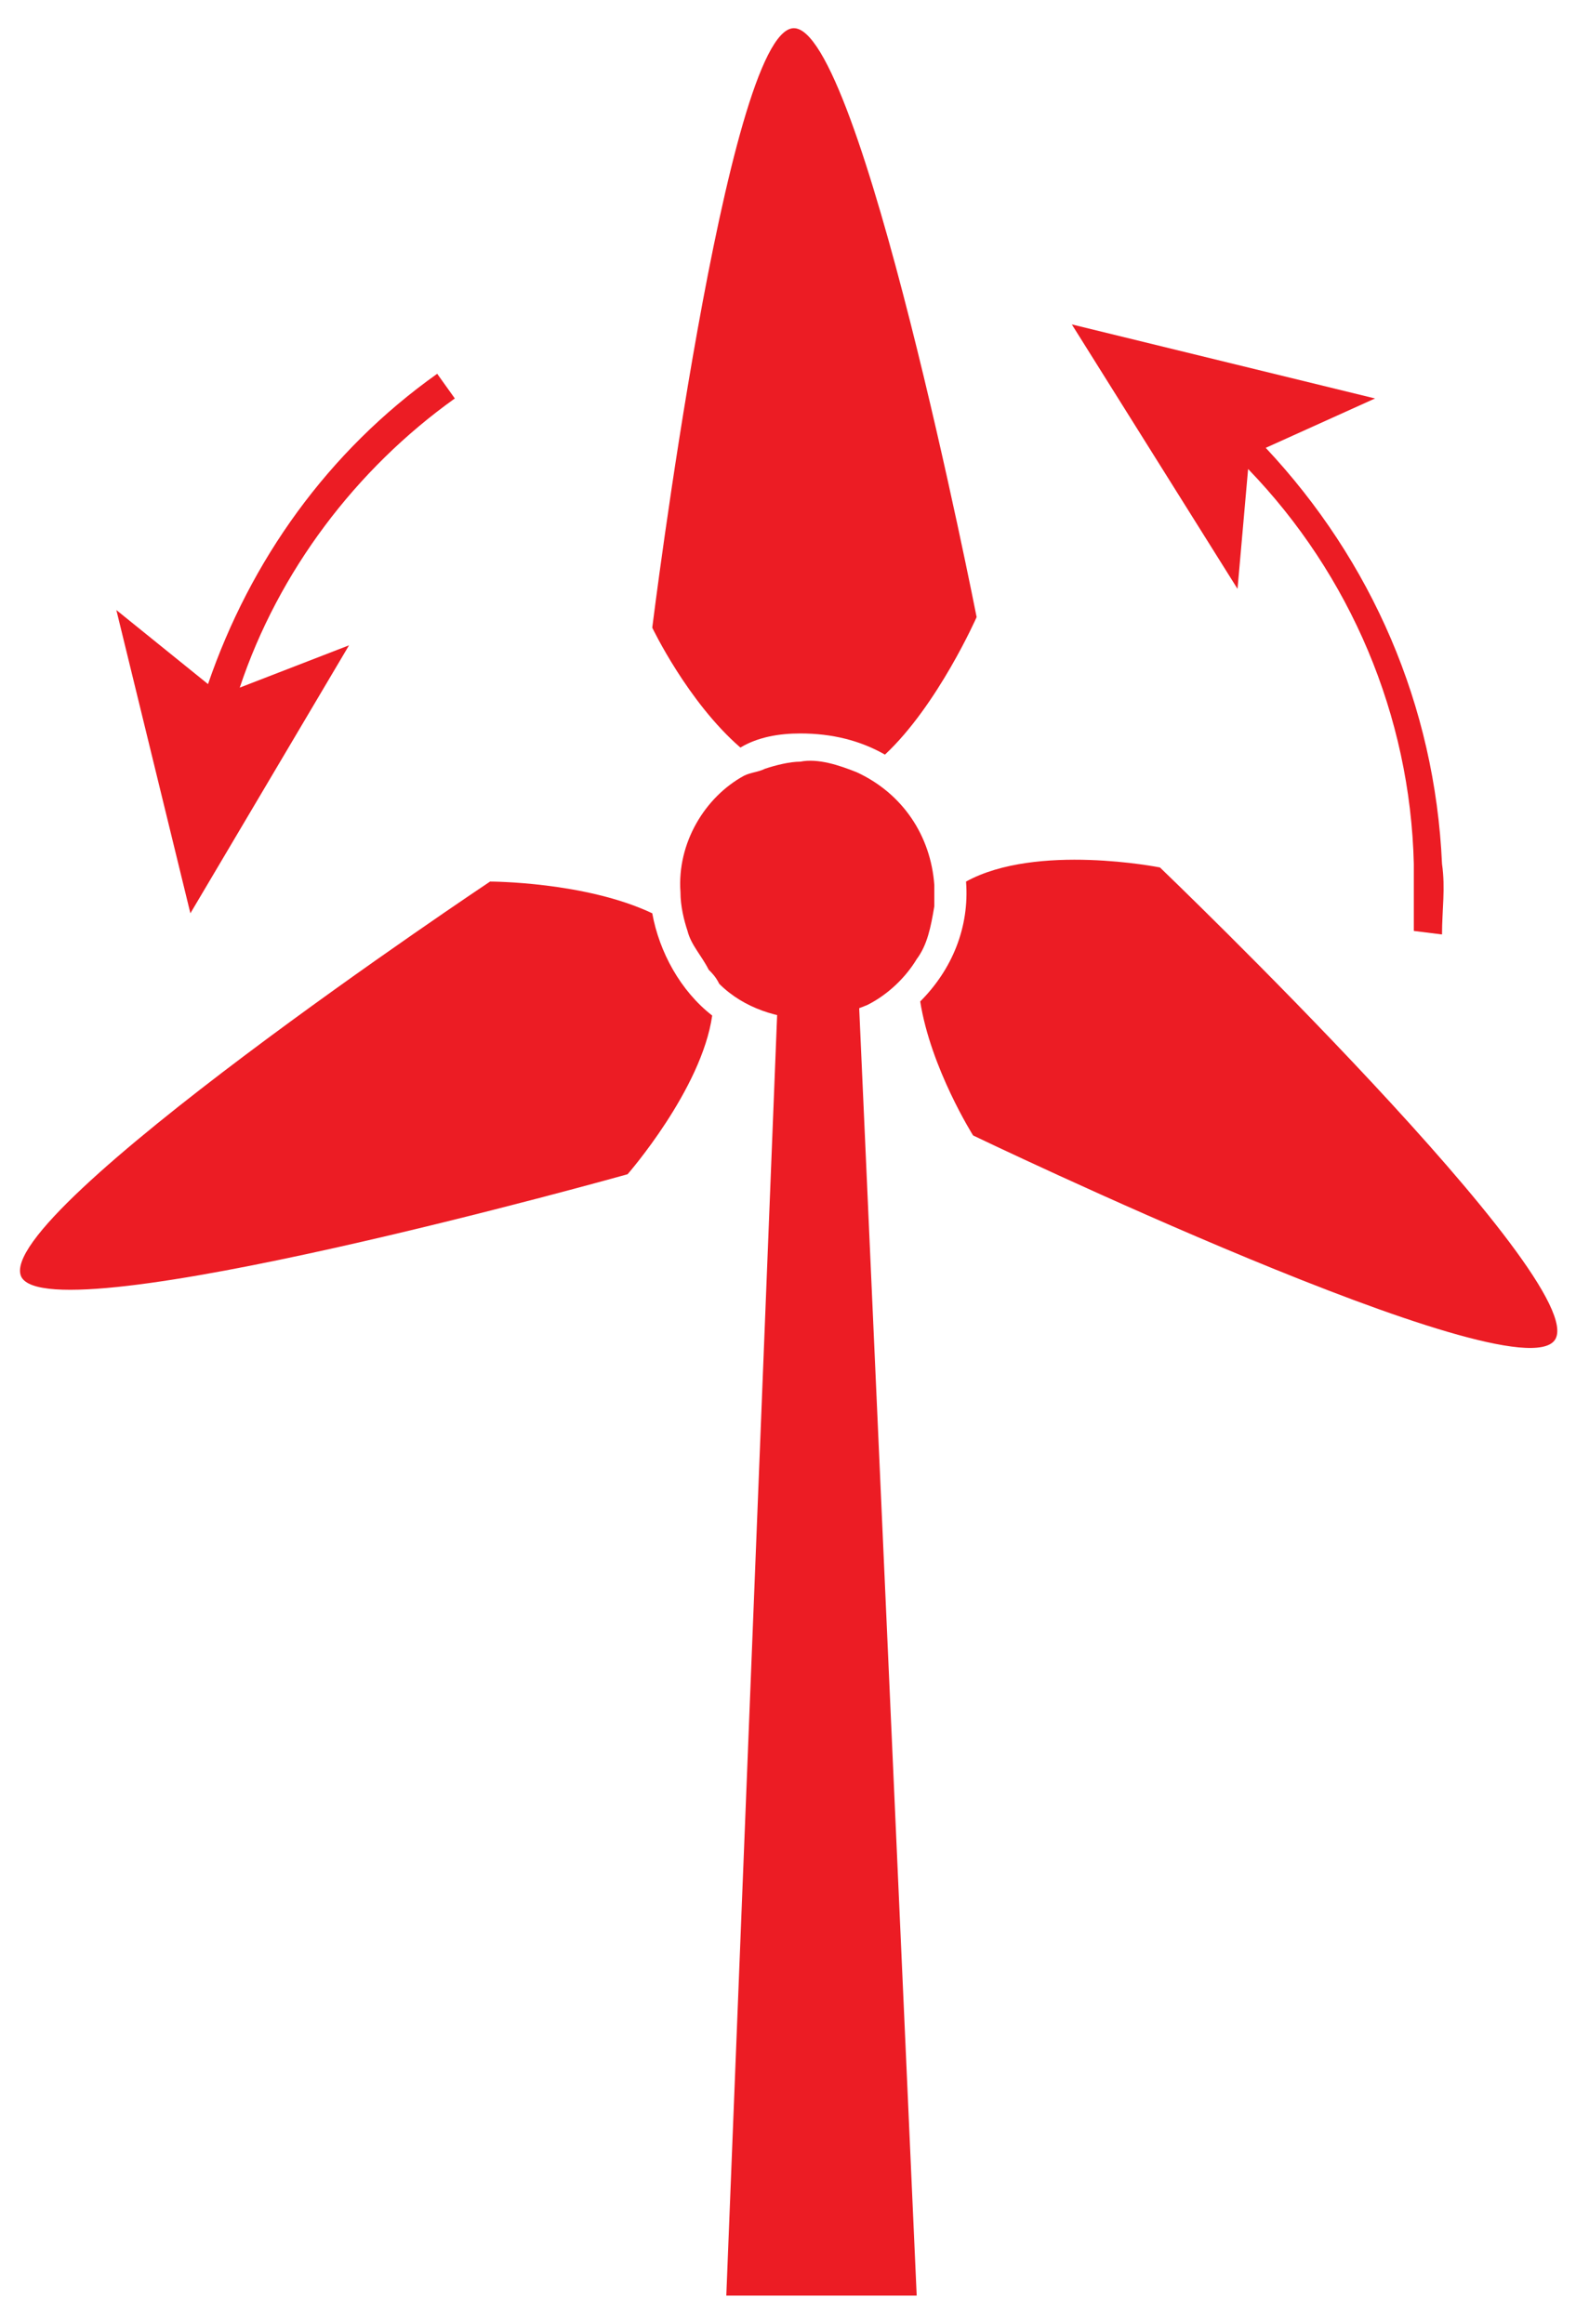
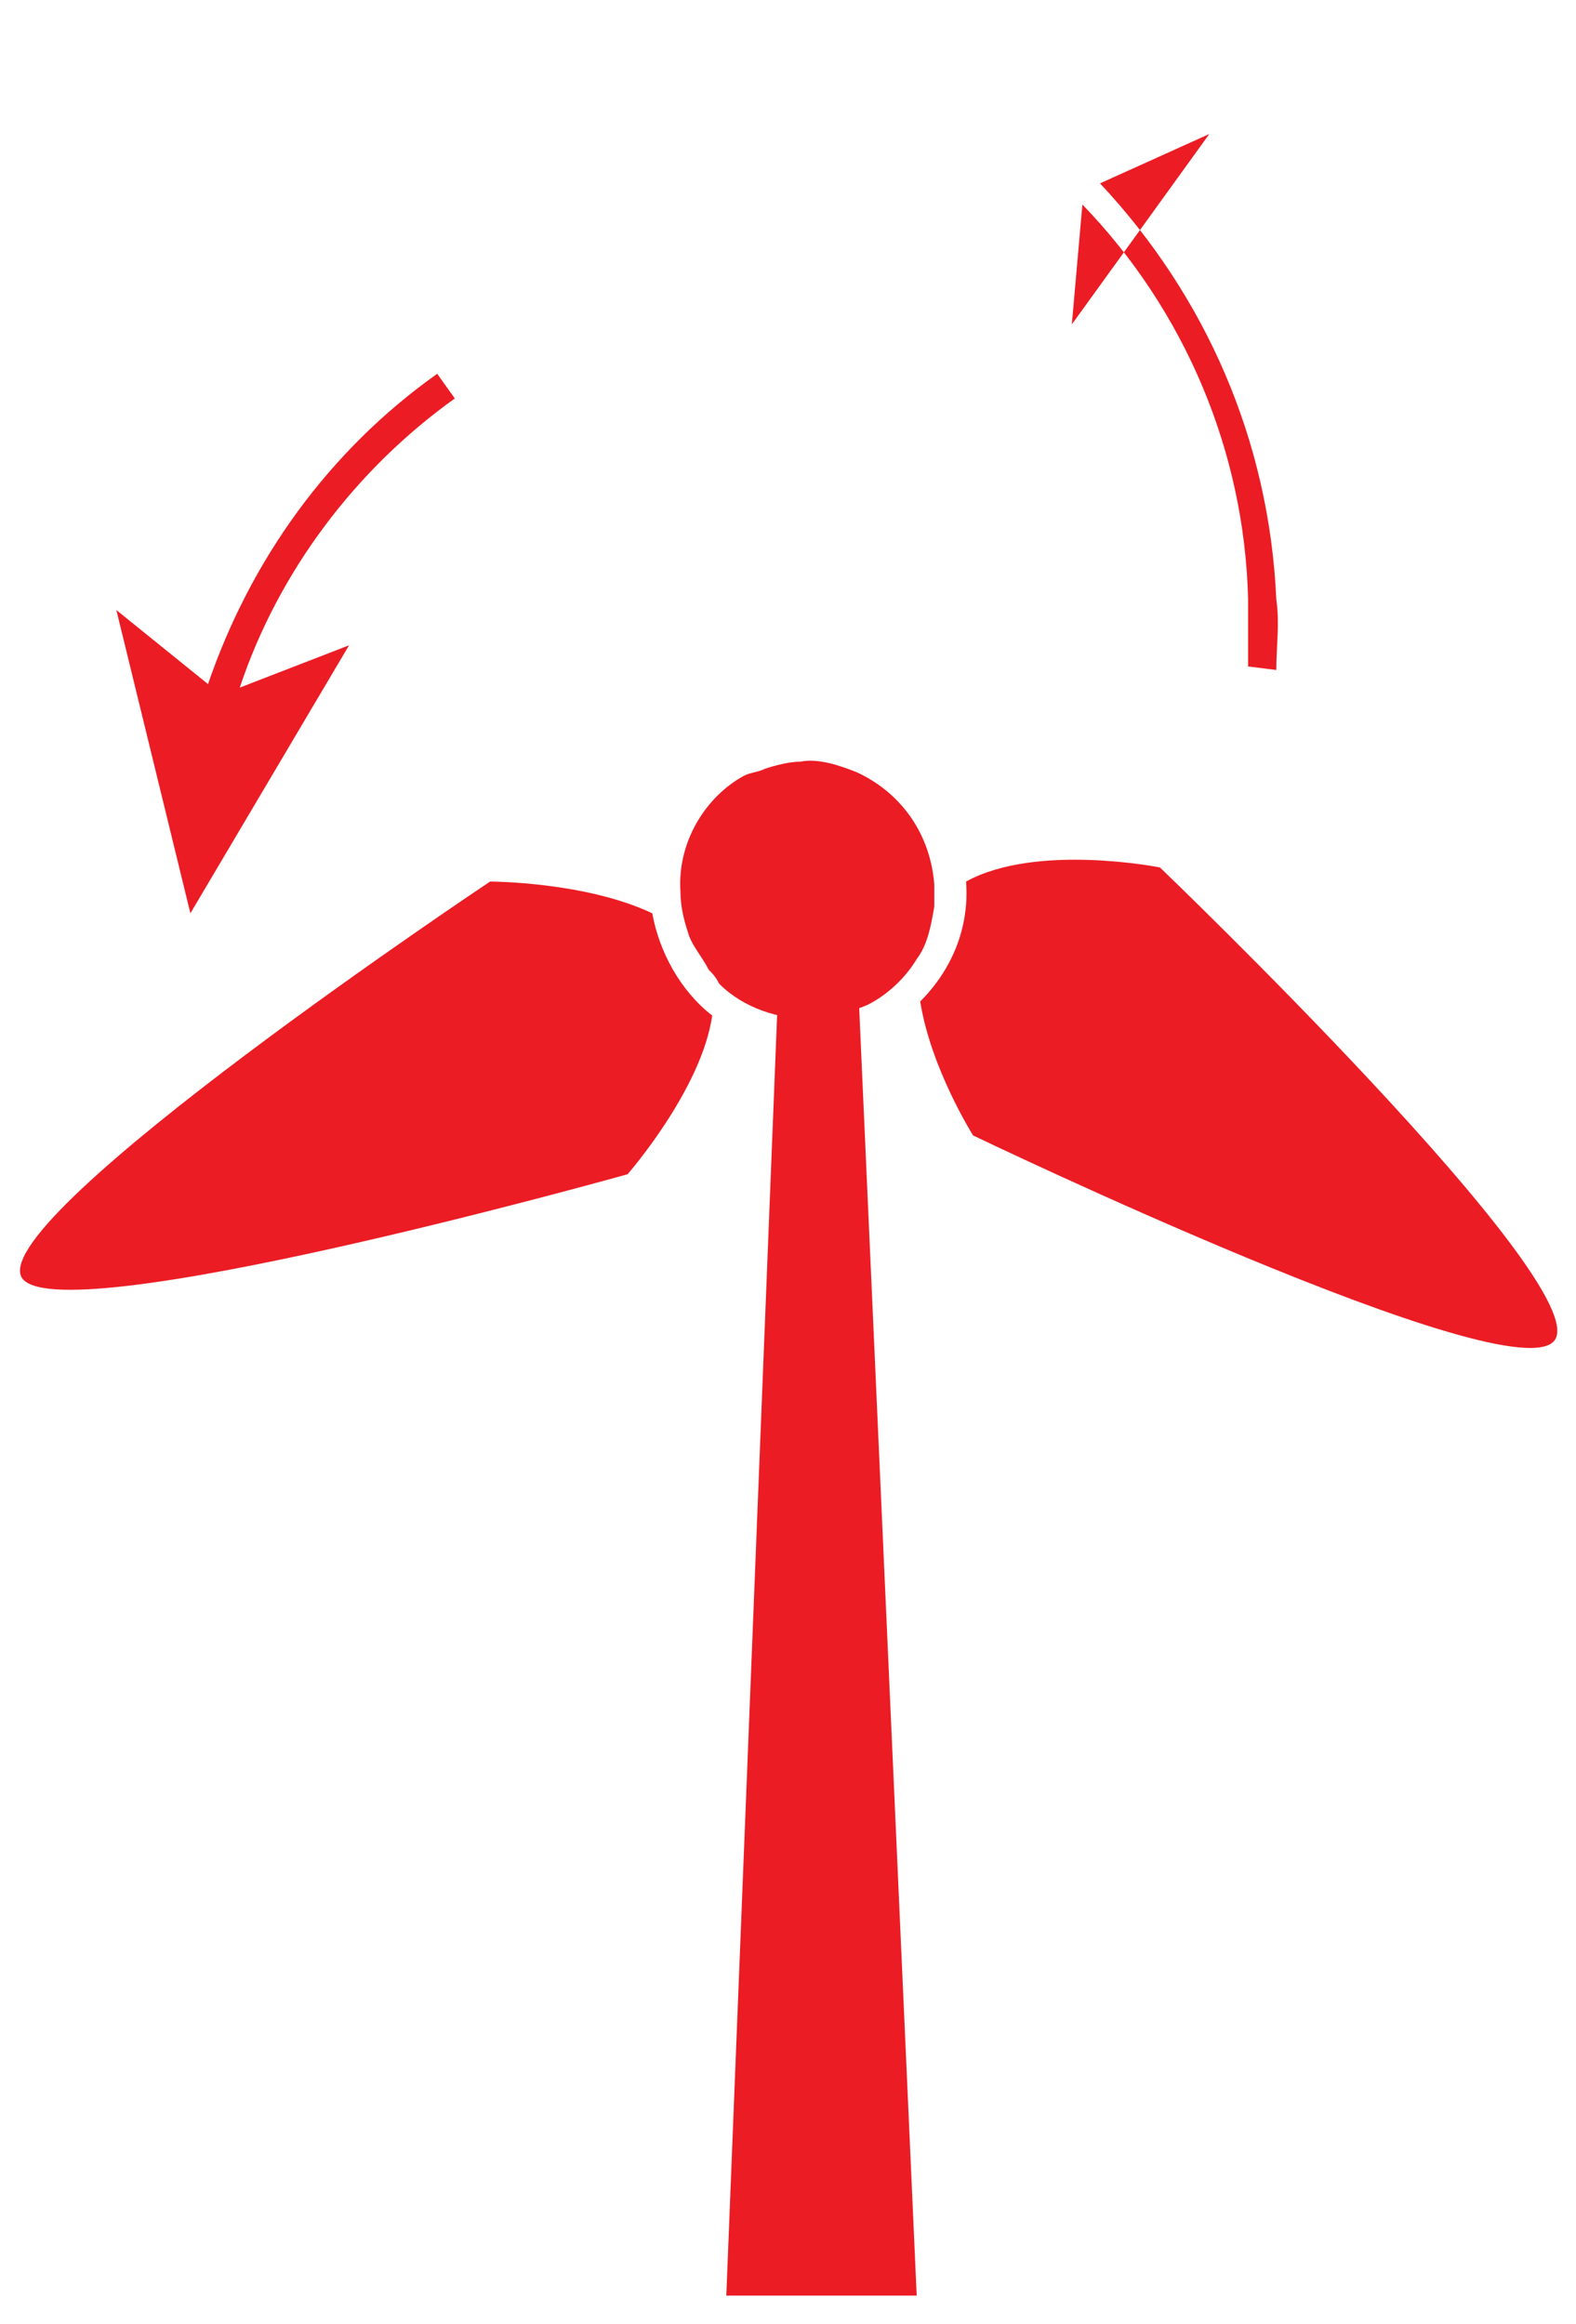
<svg xmlns="http://www.w3.org/2000/svg" version="1.1" id="Layer_1" x="0px" y="0px" viewBox="0 0 44.7 65.9" style="enable-background:new 0 0 44.7 65.9;" xml:space="preserve">
  <style type="text/css">
	.st0{fill:#EC1C24;}
</style>
  <g>
    <polygon class="st0" points="26,65.1 24.2,24.8 22.2,24.8 20.6,65.1  " />
    <g>
-       <path class="st0" d="M22.5,0.8c-1.9,0.1-4,17-4,17s1,2.1,2.5,3.4c0.5-0.3,1.1-0.4,1.7-0.4c0.9,0,1.7,0.2,2.4,0.6    c1.5-1.4,2.6-3.9,2.6-3.9S24.4,0.7,22.5,0.8z" />
      <path class="st0" d="M27.4,25C27.4,25,27.4,25,27.4,25c0.1,1.3-0.4,2.5-1.3,3.4c0.3,1.9,1.5,3.8,1.5,3.8S43,39.6,44.1,38    c1.1-1.6-11.2-13.4-11.2-13.4S29.4,23.9,27.4,25z" />
      <path class="st0" d="M0.6,36.2c0.8,1.7,17.2-2.9,17.2-2.9s2.1-2.4,2.4-4.5c-0.9-0.7-1.5-1.8-1.7-2.9c-1.9-0.9-4.6-0.9-4.6-0.9    S-0.2,34.4,0.6,36.2z" />
      <path class="st0" d="M19.3,25.3c0,0.4,0.1,0.8,0.2,1.1c0.1,0.4,0.4,0.7,0.6,1.1c0.1,0.1,0.2,0.2,0.3,0.4c0.7,0.7,1.7,1,2.6,1    c0.6,0,1.1-0.2,1.6-0.4c0.6-0.3,1.1-0.8,1.4-1.3c0.3-0.4,0.4-0.9,0.5-1.5c0-0.2,0-0.4,0-0.6c-0.1-1.4-0.9-2.6-2.2-3.2    c-0.5-0.2-1.1-0.4-1.6-0.3c-0.3,0-0.7,0.1-1,0.2c-0.2,0.1-0.4,0.1-0.6,0.2C20,22.6,19.2,23.9,19.3,25.3z" />
-       <path class="st0" d="M30.4,9.2l4.7,7.5l0.3-3.4c2.9,3,4.6,7,4.7,11.2c0,0.6,0,1.3,0,1.9l0.8,0.1c0-0.7,0.1-1.3,0-2    c-0.2-4.5-2-8.6-5-11.8l3.1-1.4L30.4,9.2z" />
+       <path class="st0" d="M30.4,9.2l0.3-3.4c2.9,3,4.6,7,4.7,11.2c0,0.6,0,1.3,0,1.9l0.8,0.1c0-0.7,0.1-1.3,0-2    c-0.2-4.5-2-8.6-5-11.8l3.1-1.4L30.4,9.2z" />
      <path class="st0" d="M5.9,19.4l-2.6-2.1l2.1,8.6l4.5-7.6l-3.1,1.2c1.1-3.3,3.3-6.2,6.1-8.2l-0.5-0.7C9.3,12.8,7.1,15.9,5.9,19.4z" />
    </g>
  </g>
  <g>
</g>
  <g>
</g>
  <g>
</g>
  <g>
</g>
  <g>
</g>
</svg>